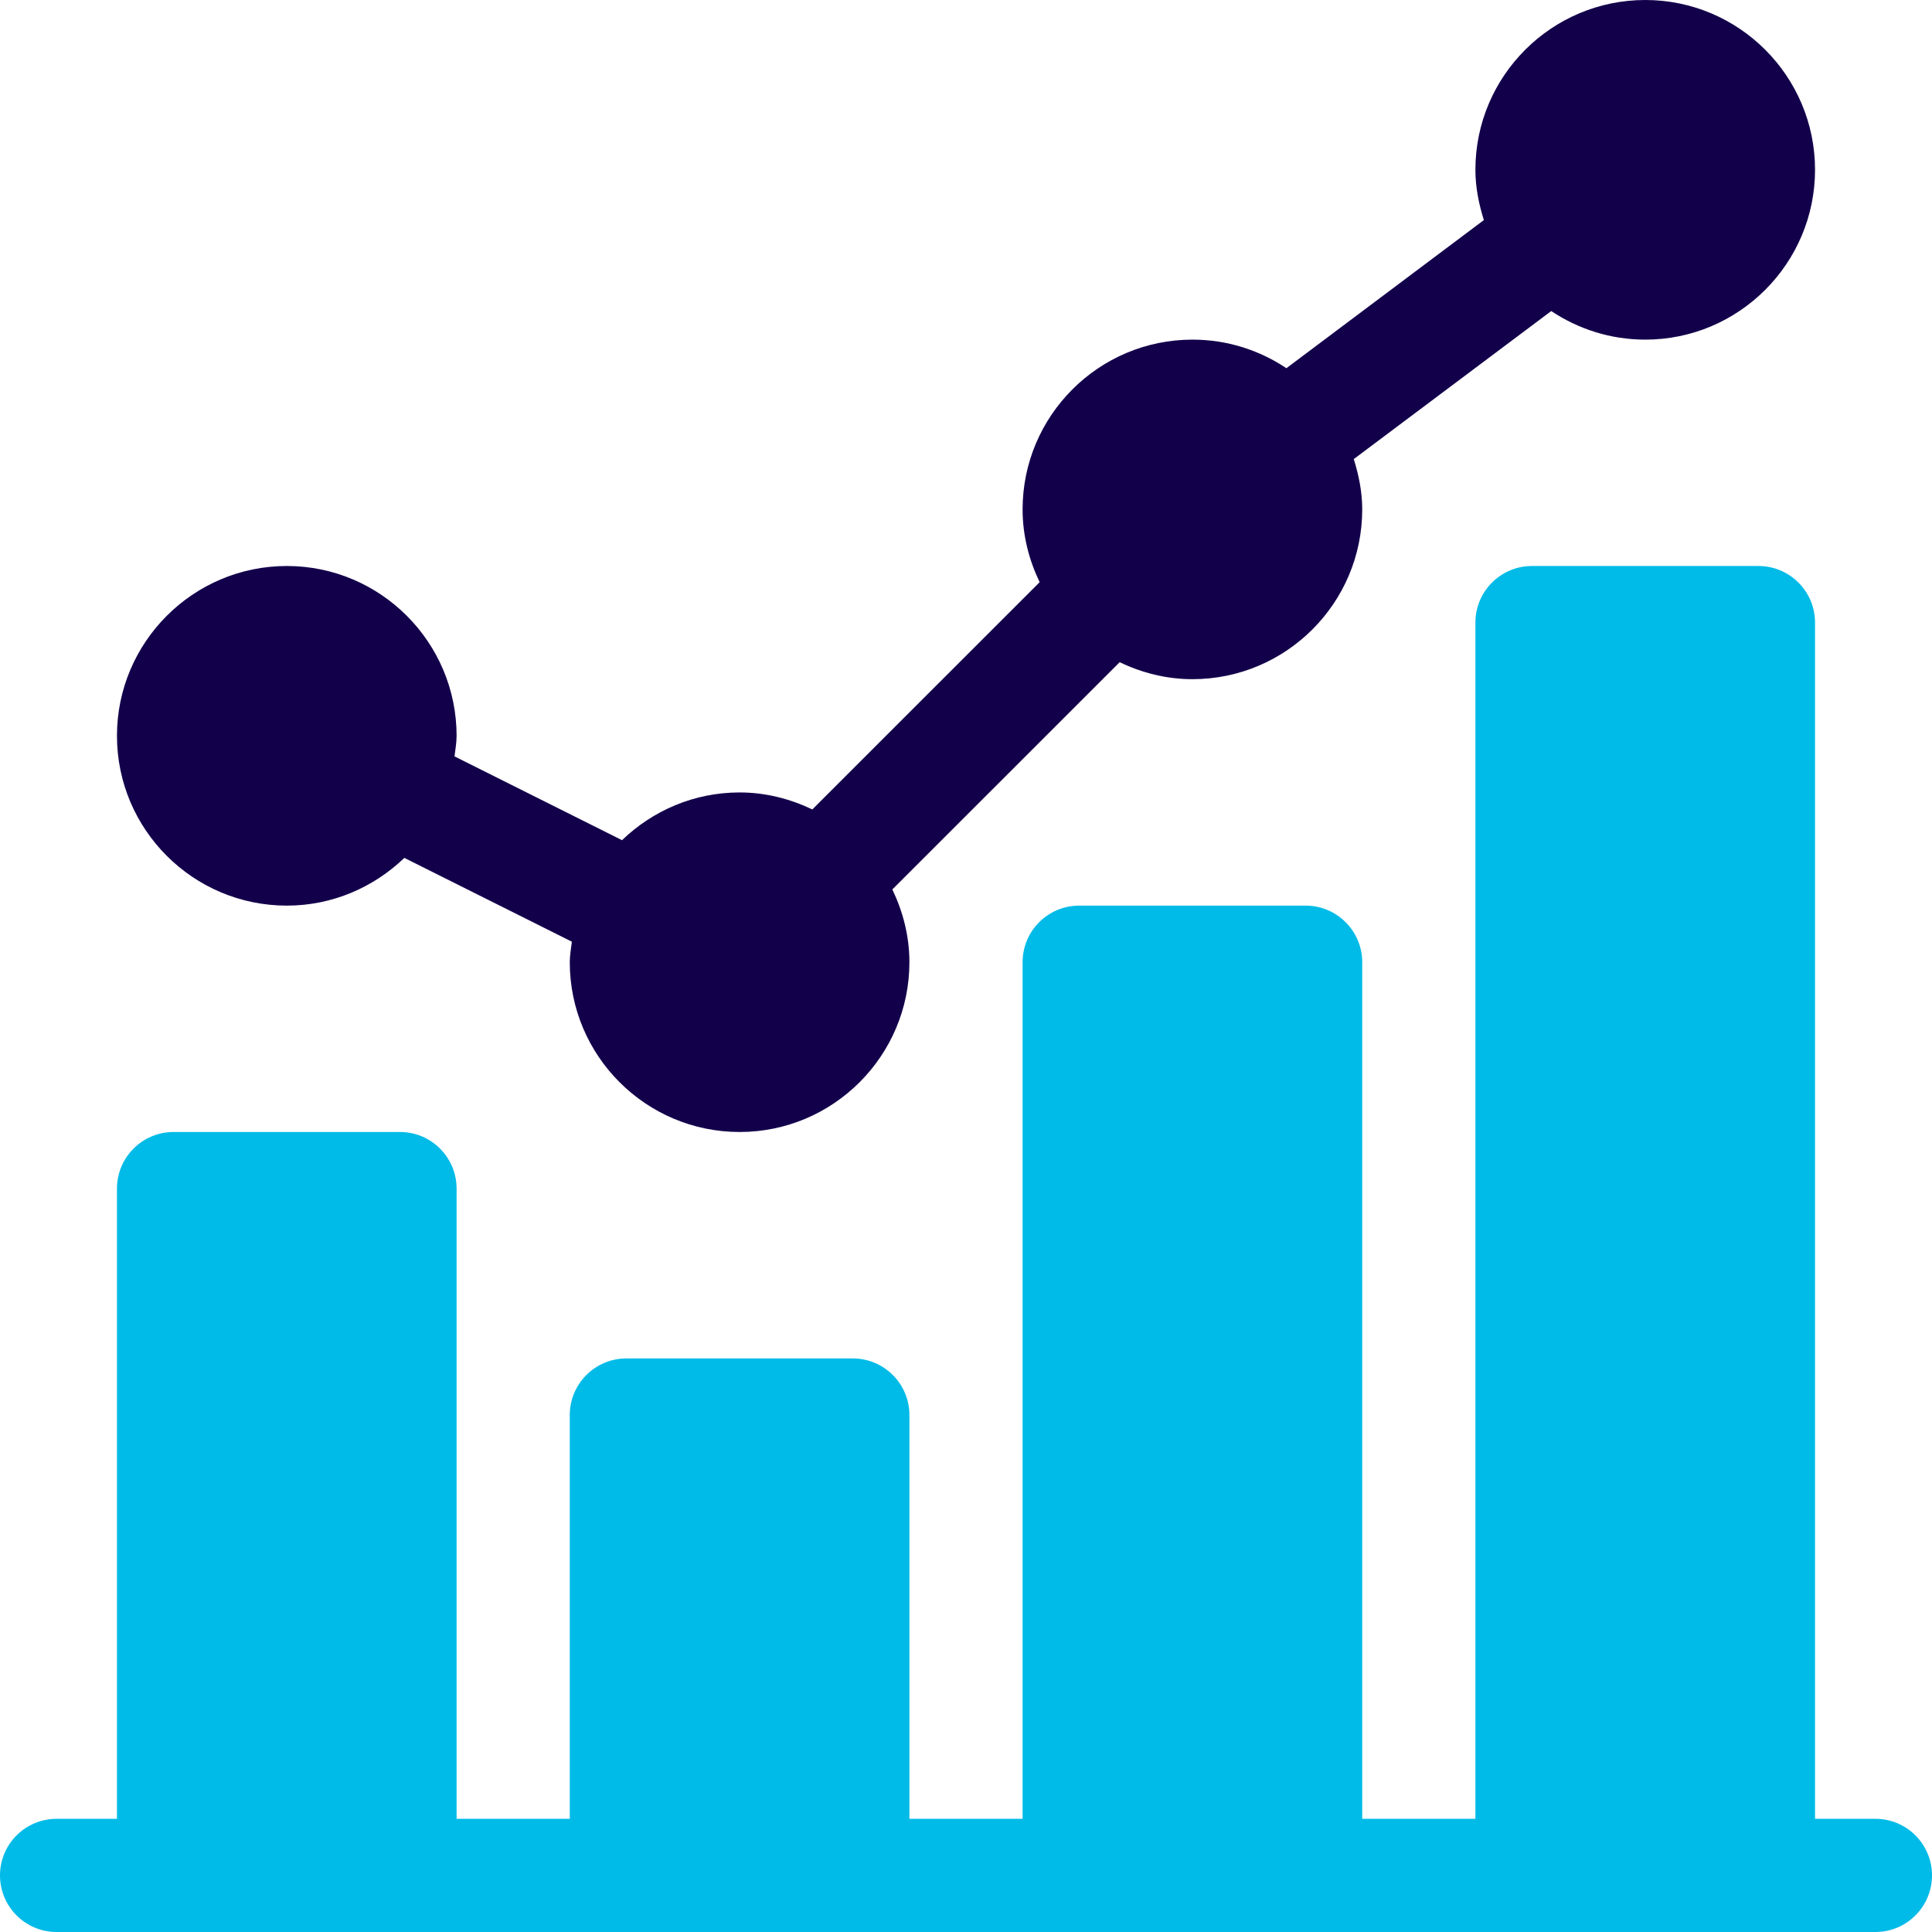
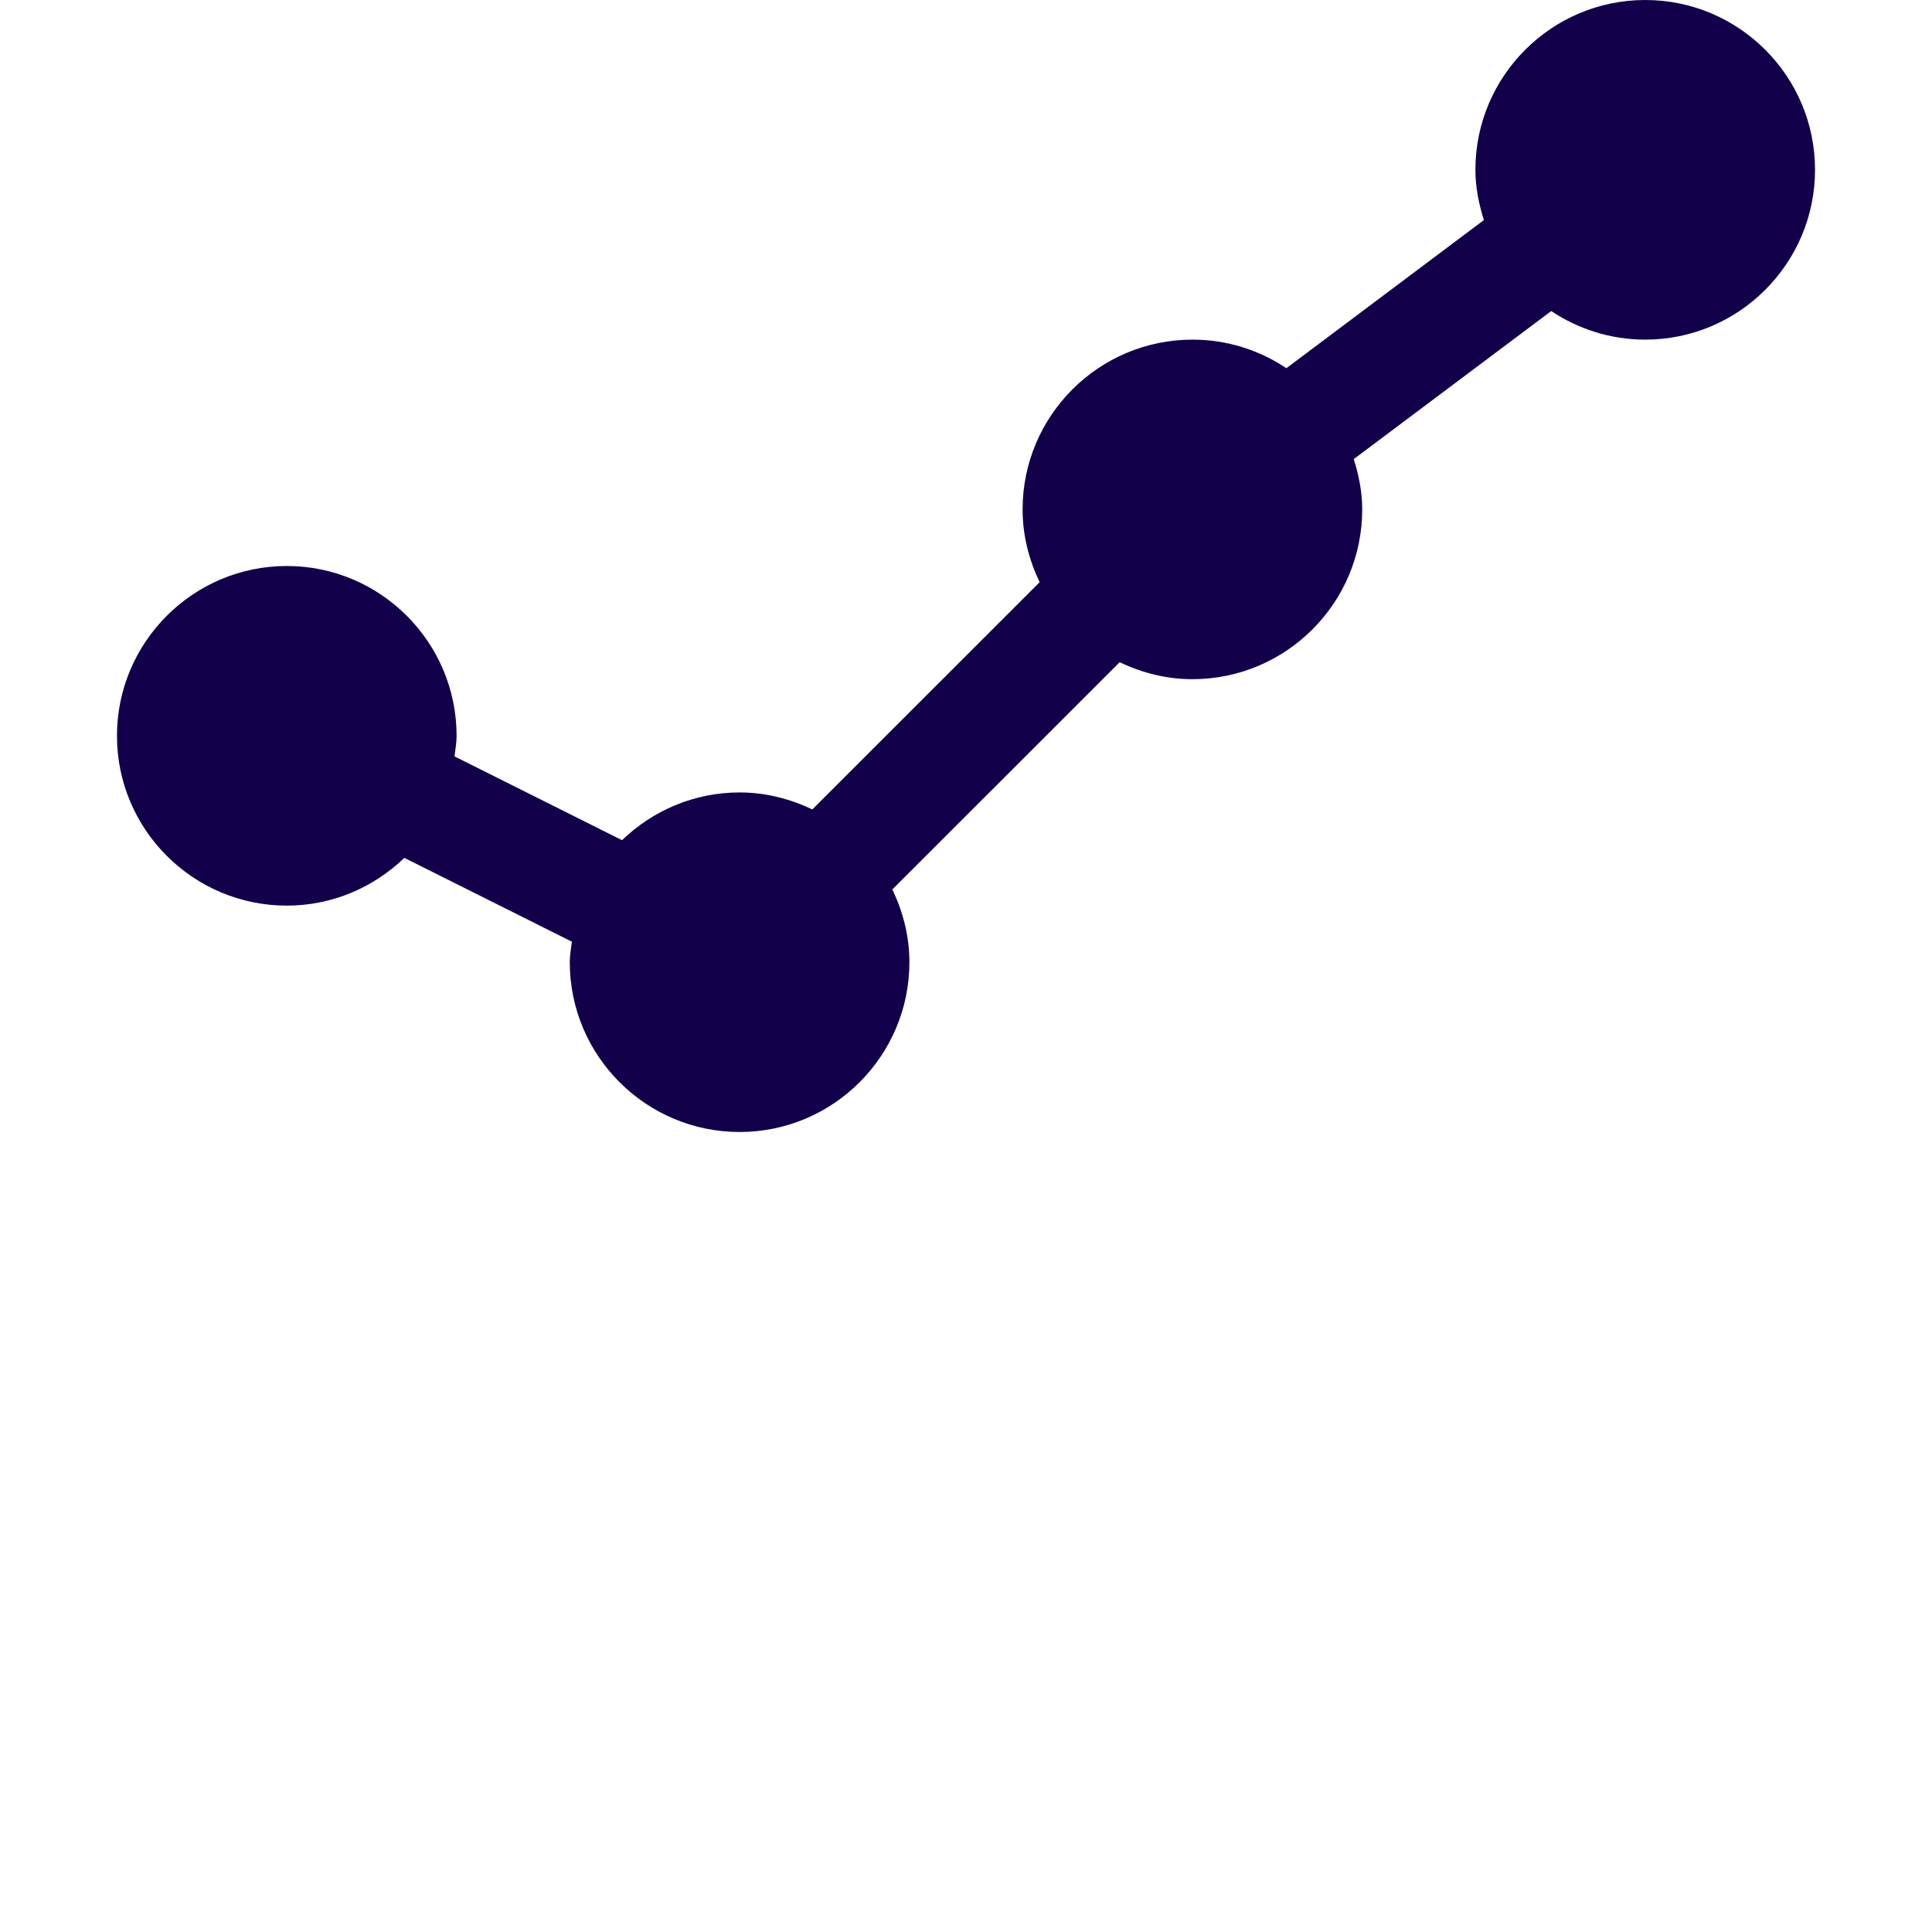
<svg xmlns="http://www.w3.org/2000/svg" width="100%" height="100%" viewBox="0 0 24 24" version="1.1" xml:space="preserve" style="fill-rule:evenodd;clip-rule:evenodd;stroke-linejoin:round;stroke-miterlimit:1.414;">
  <g>
    <path d="M3.563,11.25c0.567,0 1.08,-0.228 1.46,-0.593l2.081,1.041c-0.01,0.084 -0.026,0.168 -0.026,0.255c0,1.163 0.946,2.109 2.11,2.109c1.163,0 2.109,-0.946 2.109,-2.109c0,-0.325 -0.08,-0.628 -0.212,-0.904l2.824,-2.823c0.275,0.132 0.579,0.211 0.904,0.211c1.163,0 2.109,-0.946 2.109,-2.109c0,-0.219 -0.043,-0.426 -0.105,-0.625l2.453,-1.839c0.335,0.223 0.736,0.355 1.168,0.355c1.163,0 2.109,-0.947 2.109,-2.11c0,-1.163 -0.946,-2.109 -2.109,-2.109c-1.164,0 -2.11,0.946 -2.11,2.109c0,0.219 0.043,0.426 0.105,0.625l-2.453,1.84c-0.335,-0.224 -0.736,-0.355 -1.167,-0.355c-1.164,0 -2.11,0.946 -2.11,2.109c0,0.325 0.08,0.629 0.212,0.904l-2.824,2.823c-0.275,-0.131 -0.579,-0.211 -0.903,-0.211c-0.568,0 -1.081,0.227 -1.461,0.593l-2.081,-1.041c0.01,-0.085 0.026,-0.168 0.026,-0.255c0,-1.163 -0.946,-2.11 -2.109,-2.11c-1.164,0 -2.11,0.947 -2.11,2.11c0,1.163 0.946,2.109 2.11,2.109Z" style="fill:#13004b;fill-rule:nonzero;" />
-     <path d="M23.297,22.594l-0.75,0l0,-14.86c0,-0.388 -0.315,-0.703 -0.703,-0.703l-2.813,0c-0.388,0 -0.703,0.315 -0.703,0.703l0,14.86l-1.406,0l0,-10.641c0,-0.388 -0.315,-0.703 -0.703,-0.703l-2.813,0c-0.388,0 -0.703,0.315 -0.703,0.703l0,10.641l-1.406,0l0,-5.016c0,-0.388 -0.315,-0.703 -0.703,-0.703l-2.813,0c-0.388,0 -0.703,0.315 -0.703,0.703l0,5.016l-1.406,0l0,-7.828c0,-0.389 -0.315,-0.704 -0.703,-0.704l-2.813,0c-0.388,0 -0.703,0.315 -0.703,0.704l0,7.828l-0.75,0c-0.388,0 -0.703,0.314 -0.703,0.703c0,0.388 0.315,0.703 0.703,0.703l22.594,0c0.388,0 0.703,-0.315 0.703,-0.703c0,-0.389 -0.315,-0.703 -0.703,-0.703Z" style="fill:#00bbe7;fill-rule:nonzero;" />
  </g>
</svg>